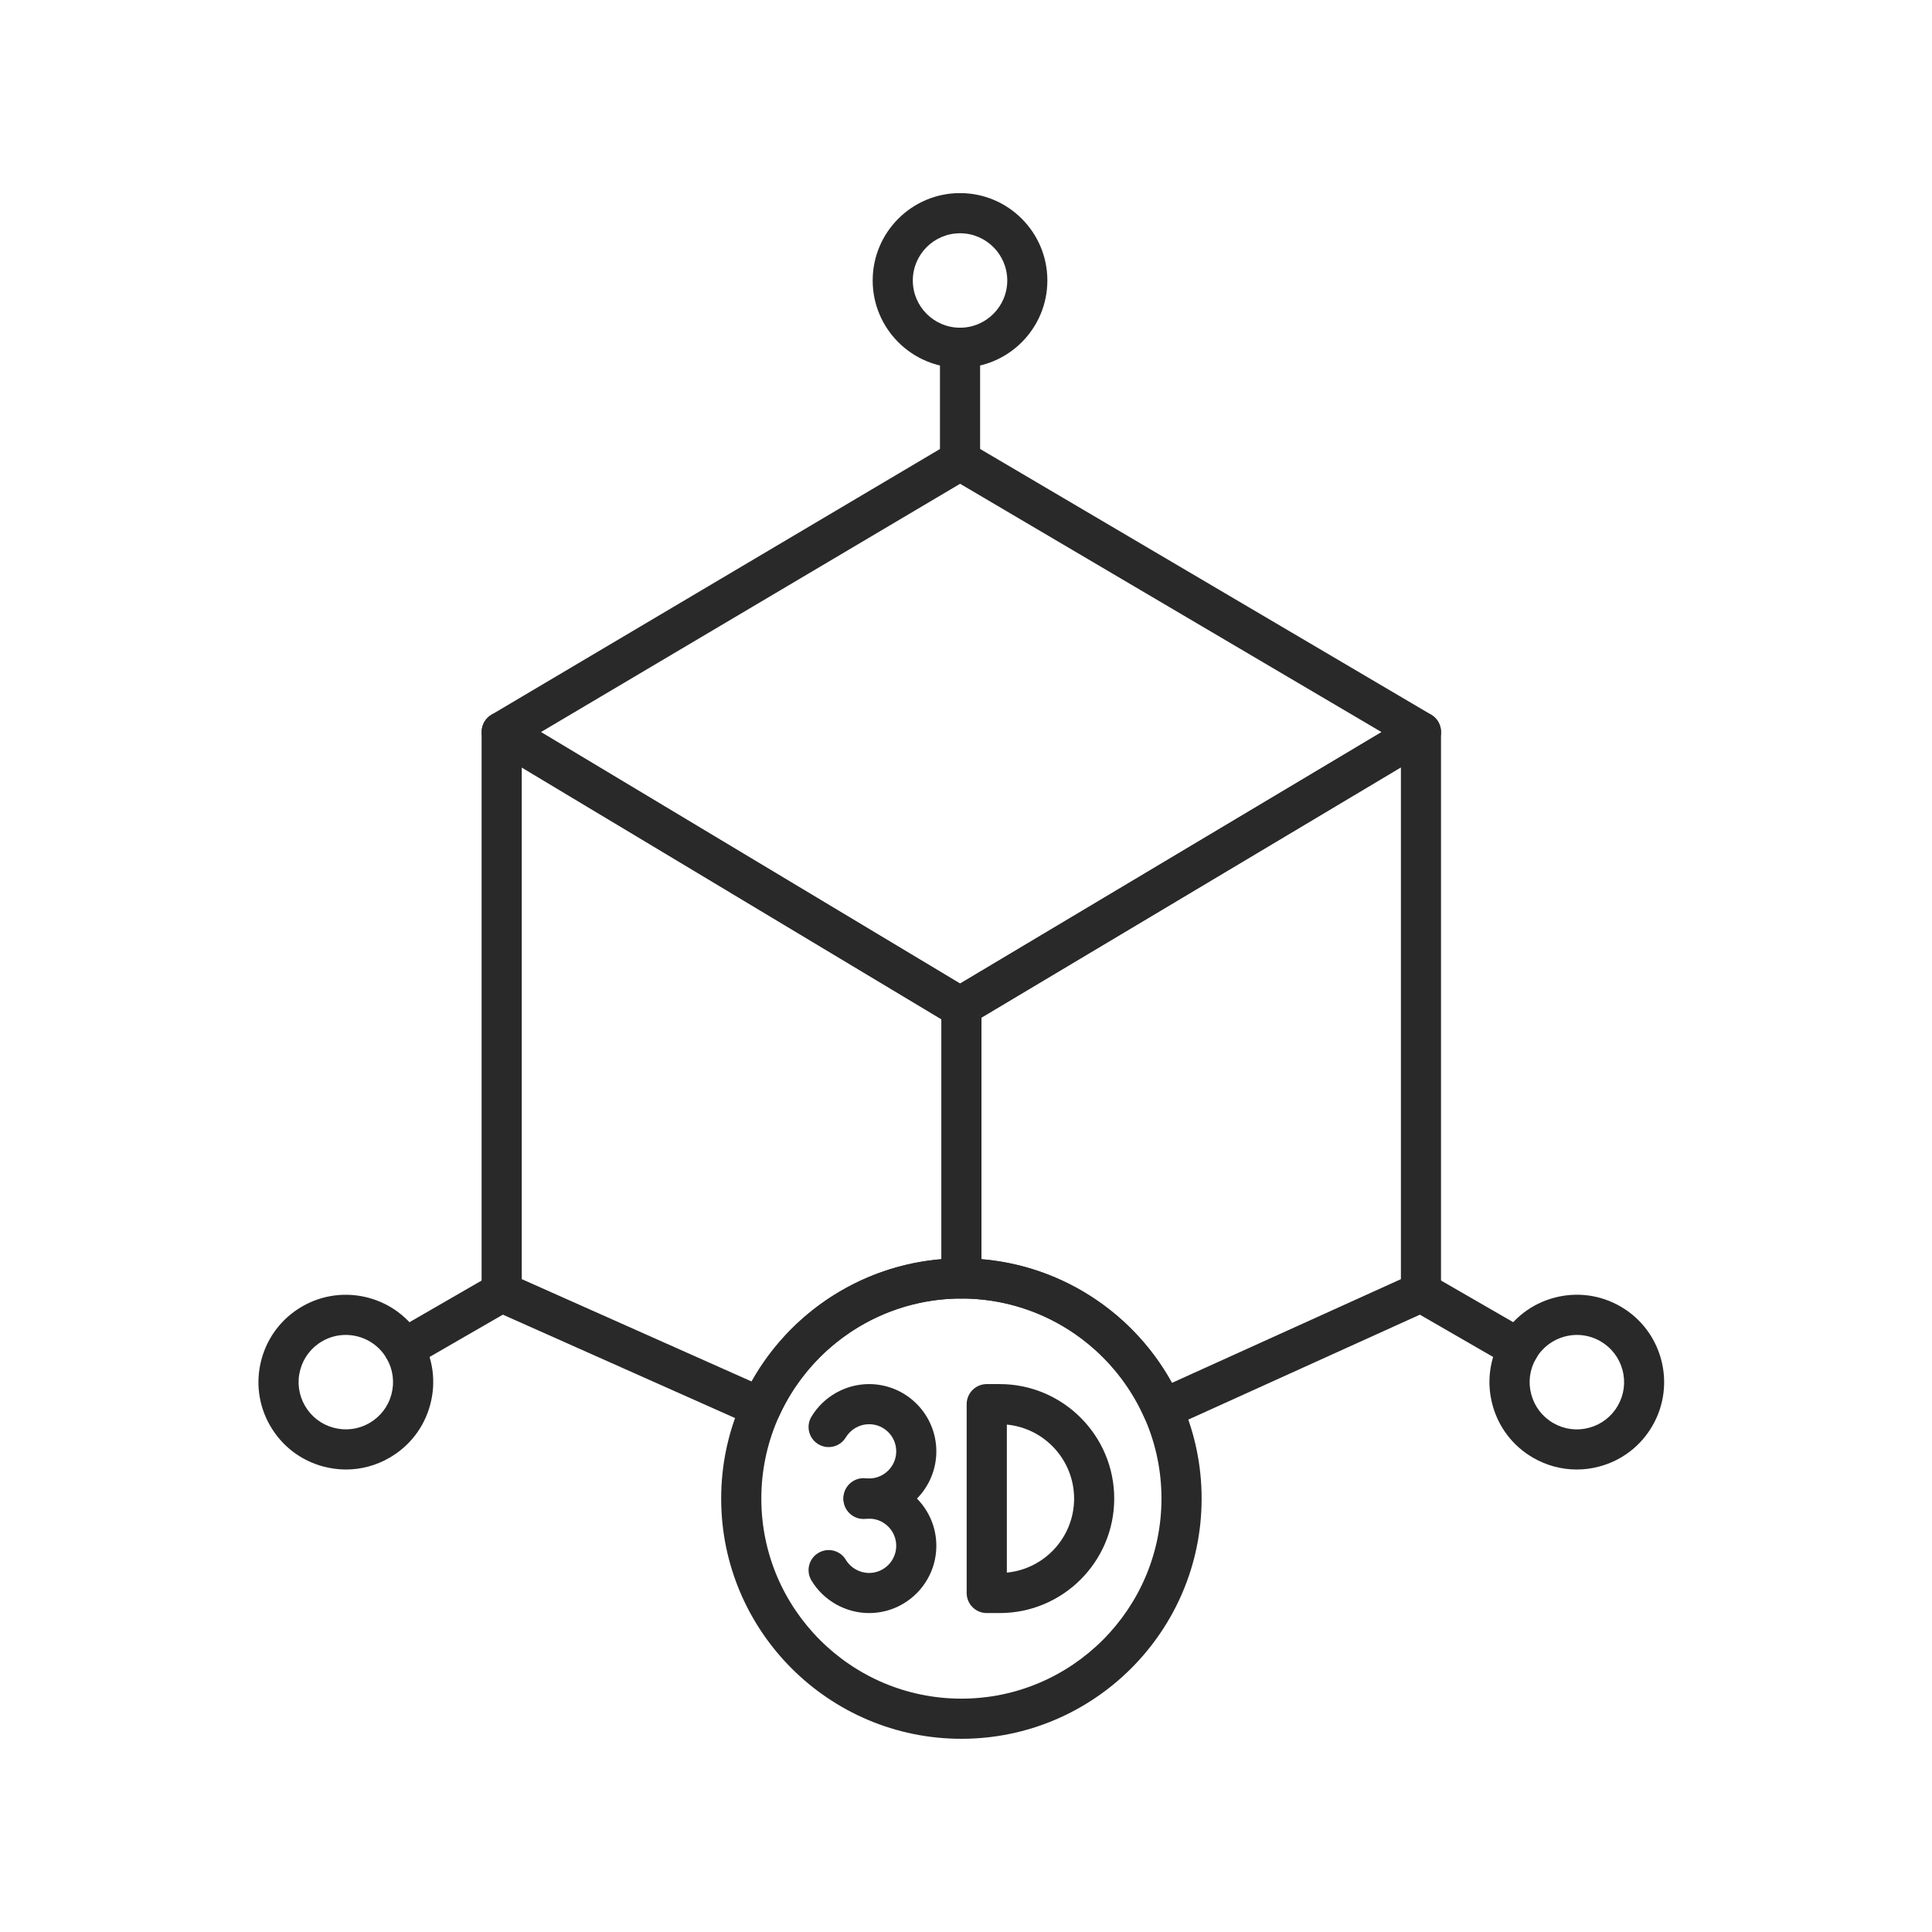
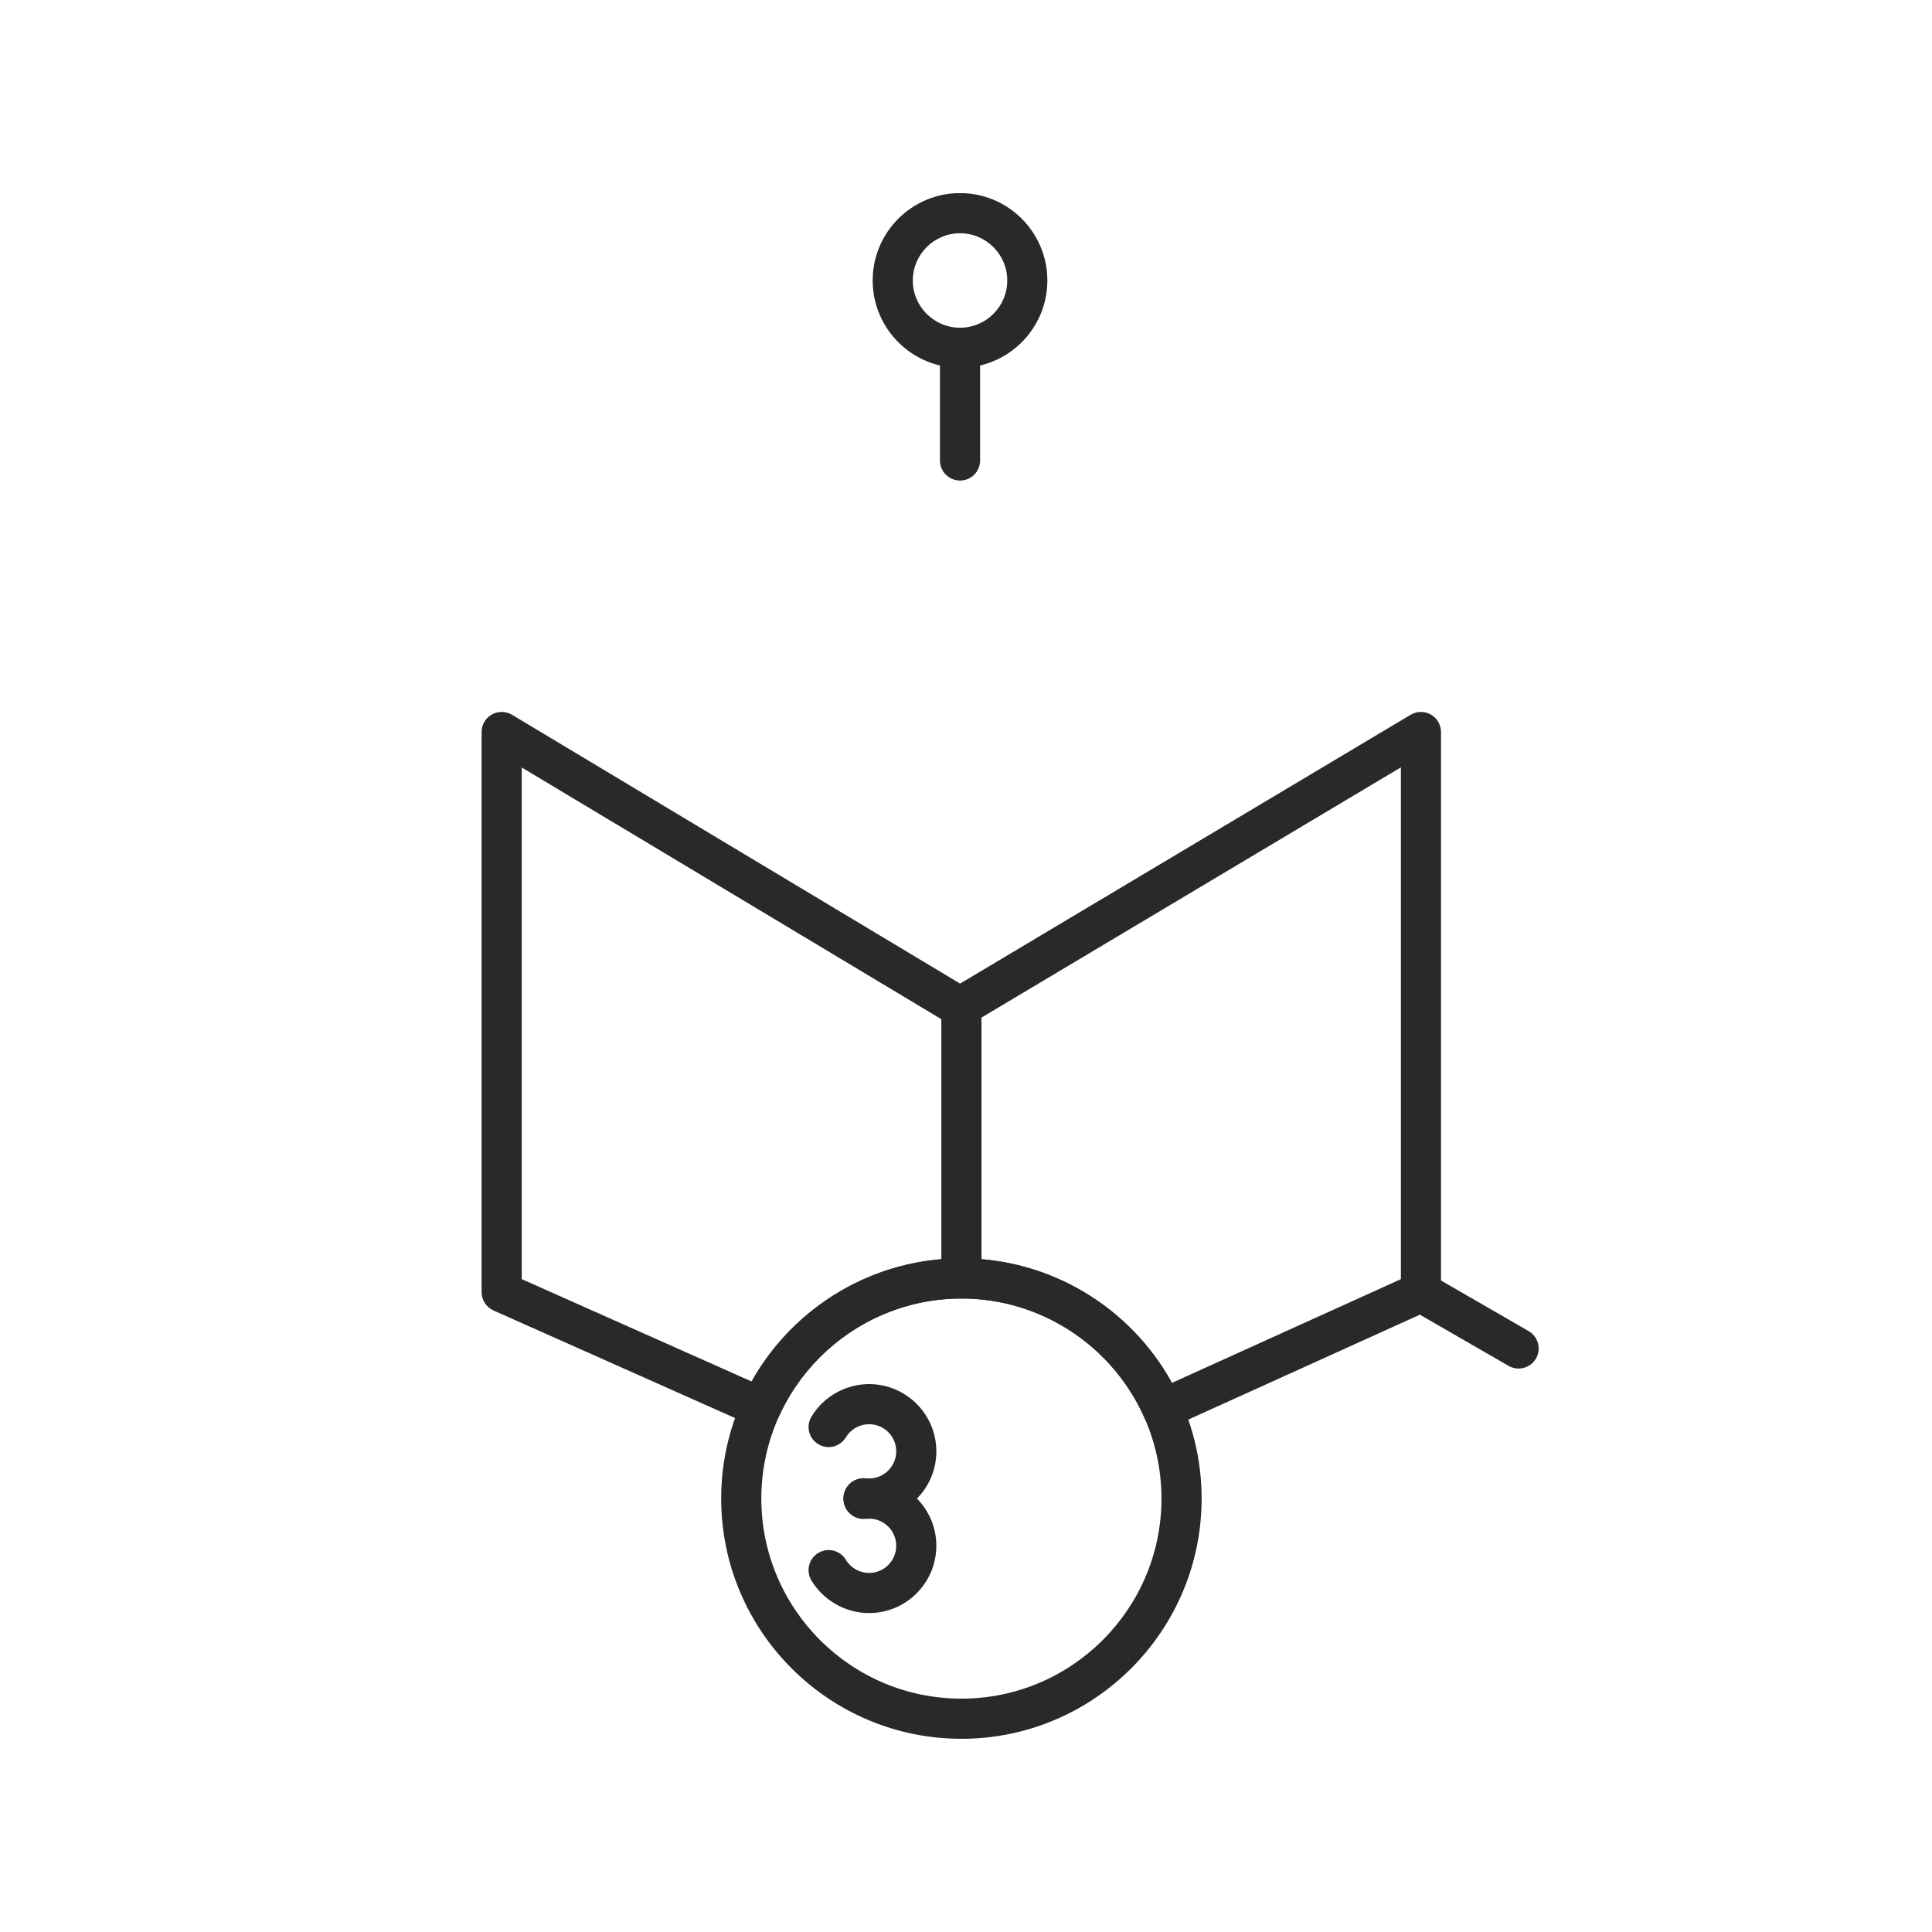
<svg xmlns="http://www.w3.org/2000/svg" width="500" zoomAndPan="magnify" viewBox="0 0 375 375" height="500" preserveAspectRatio="xMidYMid meet" version="1.0">
  <defs>
    <clipPath id="3d31d60ee7">
      <path d="M 139 244 L 234 244 L 234 337.5 L 139 337.5 Z M 139 244 " clip-rule="nonzero" />
    </clipPath>
    <clipPath id="838b925aad">
      <path d="M 169 37.5 L 204 37.5 L 204 72 L 169 72 Z M 169 37.5 " clip-rule="nonzero" />
    </clipPath>
  </defs>
-   <path fill="#292929" d="M 186.605 199.195 C 186.52 199.195 186.43 199.195 186.352 199.188 C 185.57 199.242 184.781 199.059 184.082 198.641 L 95.383 145.418 C 94.207 144.715 93.488 143.438 93.488 142.062 C 93.496 140.691 94.219 139.418 95.395 138.723 L 184.359 86.02 C 185.586 85.297 187.102 85.297 188.324 86.016 L 277.785 138.715 C 278.969 139.41 279.699 140.684 279.707 142.062 C 279.711 143.445 278.988 144.715 277.805 145.418 L 188.602 198.641 C 187.988 199.012 187.297 199.195 186.605 199.195 Z M 104.988 142.098 L 186.352 190.914 L 268.164 142.105 L 186.352 93.902 Z M 104.988 142.098 " fill-opacity="1" fill-rule="nonzero" />
  <path fill="#292929" d="M 225.664 277.41 C 225.199 277.41 224.723 277.324 224.277 277.156 C 223.312 276.789 222.527 276.047 222.102 275.098 C 215.863 261.09 201.93 252.039 186.605 252.039 C 171.414 252.039 157.527 260.98 151.234 274.82 C 150.352 276.77 148.059 277.637 146.102 276.77 L 95.797 254.367 C 94.387 253.738 93.48 252.344 93.48 250.809 L 93.48 142.078 C 93.48 140.672 94.238 139.379 95.457 138.688 C 96.676 138 98.176 138.02 99.379 138.734 L 186.352 190.914 L 273.809 138.734 C 275.012 138.02 276.504 138.004 277.723 138.695 C 278.941 139.387 279.699 140.684 279.699 142.082 L 279.699 250.809 C 279.699 252.336 278.805 253.723 277.41 254.359 L 227.27 277.074 C 226.762 277.297 226.211 277.41 225.664 277.41 Z M 186.605 244.246 C 203.695 244.246 219.332 253.613 227.477 268.414 L 271.914 248.285 L 271.914 148.941 L 188.602 198.648 C 187.914 199.059 187.121 199.242 186.344 199.188 C 185.566 199.242 184.773 199.059 184.078 198.641 L 101.273 148.965 L 101.273 248.277 L 145.887 268.145 C 154.078 253.508 169.664 244.246 186.605 244.246 Z M 186.605 244.246 " fill-opacity="1" fill-rule="nonzero" />
  <path fill="#292929" d="M 186.605 252.039 C 184.457 252.039 182.711 250.293 182.711 248.145 L 182.711 195.301 C 182.711 193.148 184.457 191.402 186.605 191.402 C 188.758 191.402 190.504 193.148 190.504 195.301 L 190.504 248.145 C 190.504 250.293 188.758 252.039 186.605 252.039 Z M 186.605 252.039 " fill-opacity="1" fill-rule="nonzero" />
  <g clip-path="url(#3d31d60ee7)">
    <path fill="#292929" d="M 186.605 337.5 C 160.895 337.5 139.98 316.586 139.98 290.875 C 139.98 265.16 160.895 244.246 186.605 244.246 C 212.32 244.246 233.234 265.16 233.234 290.875 C 233.234 316.586 212.32 337.5 186.605 337.5 Z M 186.605 252.039 C 165.191 252.039 147.773 269.457 147.773 290.875 C 147.773 312.289 165.191 329.707 186.605 329.707 C 208.016 329.707 225.441 312.289 225.441 290.875 C 225.441 269.457 208.016 252.039 186.605 252.039 Z M 186.605 252.039 " fill-opacity="1" fill-rule="nonzero" />
  </g>
  <path fill="#292929" d="M 168.688 294.77 C 168.176 294.77 167.66 294.742 167.152 294.68 C 165.016 294.43 163.488 292.488 163.738 290.352 C 163.988 288.215 165.93 286.691 168.066 286.938 C 168.27 286.965 168.48 286.969 168.688 286.969 C 171.59 286.969 173.957 284.609 173.957 281.699 C 173.957 278.797 171.598 276.438 168.688 276.438 C 166.848 276.438 165.125 277.418 164.176 278.988 C 163.066 280.836 160.672 281.43 158.832 280.32 C 156.984 279.211 156.391 276.816 157.5 274.977 C 159.848 271.074 164.137 268.652 168.688 268.652 C 175.887 268.652 181.742 274.512 181.742 281.707 C 181.742 288.906 175.891 294.77 168.688 294.77 Z M 168.688 294.77 " fill-opacity="1" fill-rule="nonzero" />
  <path fill="#292929" d="M 168.688 313.094 C 164.137 313.094 159.848 310.672 157.5 306.77 C 156.391 304.922 156.984 302.535 158.832 301.426 C 160.68 300.316 163.074 300.91 164.176 302.758 C 165.125 304.336 166.855 305.309 168.688 305.309 C 171.59 305.309 173.957 302.949 173.957 300.039 C 173.957 297.129 171.598 294.77 168.688 294.77 C 168.48 294.77 168.277 294.781 168.074 294.805 C 165.941 295.059 163.992 293.539 163.742 291.402 C 163.488 289.262 165.016 287.32 167.145 287.07 C 167.652 287.012 168.176 286.977 168.688 286.977 C 175.887 286.977 181.742 292.836 181.742 300.031 C 181.742 307.23 175.891 313.094 168.688 313.094 Z M 168.688 313.094 " fill-opacity="1" fill-rule="nonzero" />
-   <path fill="#292929" d="M 194.047 313.094 L 191.523 313.094 C 189.375 313.094 187.629 311.348 187.629 309.199 L 187.629 272.547 C 187.629 270.398 189.375 268.652 191.523 268.652 L 194.047 268.652 C 206.297 268.652 216.27 278.621 216.27 290.875 C 216.27 303.125 206.305 313.094 194.047 313.094 Z M 195.43 276.512 L 195.43 305.242 C 202.738 304.543 208.484 298.367 208.484 290.879 C 208.477 283.387 202.738 277.211 195.43 276.512 Z M 195.43 276.512 " fill-opacity="1" fill-rule="nonzero" />
  <path fill="#292929" d="M 186.344 93.273 C 184.191 93.273 182.445 91.527 182.445 89.375 L 182.445 67.5 C 182.445 65.348 184.191 63.605 186.344 63.605 C 188.496 63.605 190.238 65.348 190.238 67.5 L 190.238 89.375 C 190.238 91.535 188.5 93.273 186.344 93.273 Z M 186.344 93.273 " fill-opacity="1" fill-rule="nonzero" />
  <g clip-path="url(#838b925aad)">
    <path fill="#292929" d="M 186.344 71.395 C 176.996 71.395 169.387 63.793 169.387 54.438 C 169.387 45.082 176.988 37.48 186.344 37.48 C 195.691 37.48 203.293 45.082 203.293 54.438 C 203.293 63.793 195.691 71.395 186.344 71.395 Z M 186.344 45.277 C 181.289 45.277 177.176 49.391 177.176 54.445 C 177.176 59.496 181.289 63.609 186.344 63.609 C 191.395 63.609 195.508 59.496 195.508 54.445 C 195.508 49.391 191.395 45.277 186.344 45.277 Z M 186.344 45.277 " fill-opacity="1" fill-rule="nonzero" />
  </g>
  <path fill="#292929" d="M 294.75 265.637 C 294.086 265.637 293.418 265.465 292.809 265.113 L 273.859 254.176 C 272 253.102 271.359 250.719 272.434 248.852 C 273.508 246.992 275.891 246.352 277.758 247.426 L 296.703 258.363 C 298.562 259.438 299.207 261.82 298.133 263.688 C 297.406 264.938 296.094 265.637 294.75 265.637 Z M 294.75 265.637 " fill-opacity="1" fill-rule="nonzero" />
-   <path fill="#292929" d="M 306.031 285.23 C 303.098 285.23 300.195 284.461 297.582 282.953 C 293.66 280.688 290.852 277.035 289.684 272.656 C 288.512 268.281 289.113 263.715 291.375 259.789 C 293.641 255.867 297.293 253.059 301.668 251.891 C 306.039 250.719 310.613 251.32 314.535 253.582 C 322.633 258.254 325.418 268.645 320.738 276.742 C 318.473 280.664 314.82 283.473 310.441 284.645 C 308.988 285.043 307.508 285.23 306.031 285.23 Z M 306.078 259.109 C 305.281 259.109 304.484 259.211 303.691 259.426 C 301.332 260.062 299.348 261.578 298.133 263.695 C 296.906 265.812 296.582 268.281 297.219 270.648 C 297.855 273.016 299.371 274.992 301.488 276.215 C 303.605 277.438 306.074 277.766 308.441 277.129 C 310.809 276.492 312.781 274.977 314.008 272.859 C 315.23 270.742 315.555 268.273 314.922 265.906 C 314.285 263.539 312.77 261.562 310.652 260.34 C 309.23 259.52 307.664 259.109 306.078 259.109 Z M 306.078 259.109 " fill-opacity="1" fill-rule="nonzero" />
-   <path fill="#292929" d="M 78.438 265.637 C 77.094 265.637 75.781 264.938 75.062 263.688 C 73.988 261.828 74.621 259.438 76.488 258.363 L 95.438 247.426 C 97.297 246.352 99.684 246.984 100.762 248.852 C 101.836 250.715 101.199 253.102 99.332 254.176 L 80.387 265.113 C 79.77 265.473 79.102 265.637 78.438 265.637 Z M 78.438 265.637 " fill-opacity="1" fill-rule="nonzero" />
-   <path fill="#292929" d="M 67.156 285.23 C 65.68 285.23 64.199 285.035 62.738 284.645 C 58.363 283.473 54.707 280.664 52.441 276.742 C 50.176 272.82 49.574 268.254 50.75 263.875 C 51.922 259.5 54.73 255.848 58.652 253.582 C 66.75 248.906 77.141 251.695 81.812 259.785 C 84.078 263.707 84.68 268.273 83.504 272.648 C 82.336 277.027 79.527 280.68 75.605 282.945 C 72.992 284.461 70.09 285.23 67.156 285.23 Z M 67.109 259.109 C 65.551 259.109 63.984 259.5 62.543 260.332 C 60.426 261.555 58.91 263.531 58.273 265.898 C 57.637 268.262 57.961 270.73 59.188 272.852 C 60.41 274.969 62.387 276.492 64.754 277.121 C 67.113 277.758 69.59 277.434 71.707 276.207 C 73.824 274.984 75.348 273.008 75.977 270.641 C 76.605 268.273 76.285 265.812 75.062 263.688 C 73.363 260.75 70.281 259.109 67.109 259.109 Z M 67.109 259.109 " fill-opacity="1" fill-rule="nonzero" />
</svg>